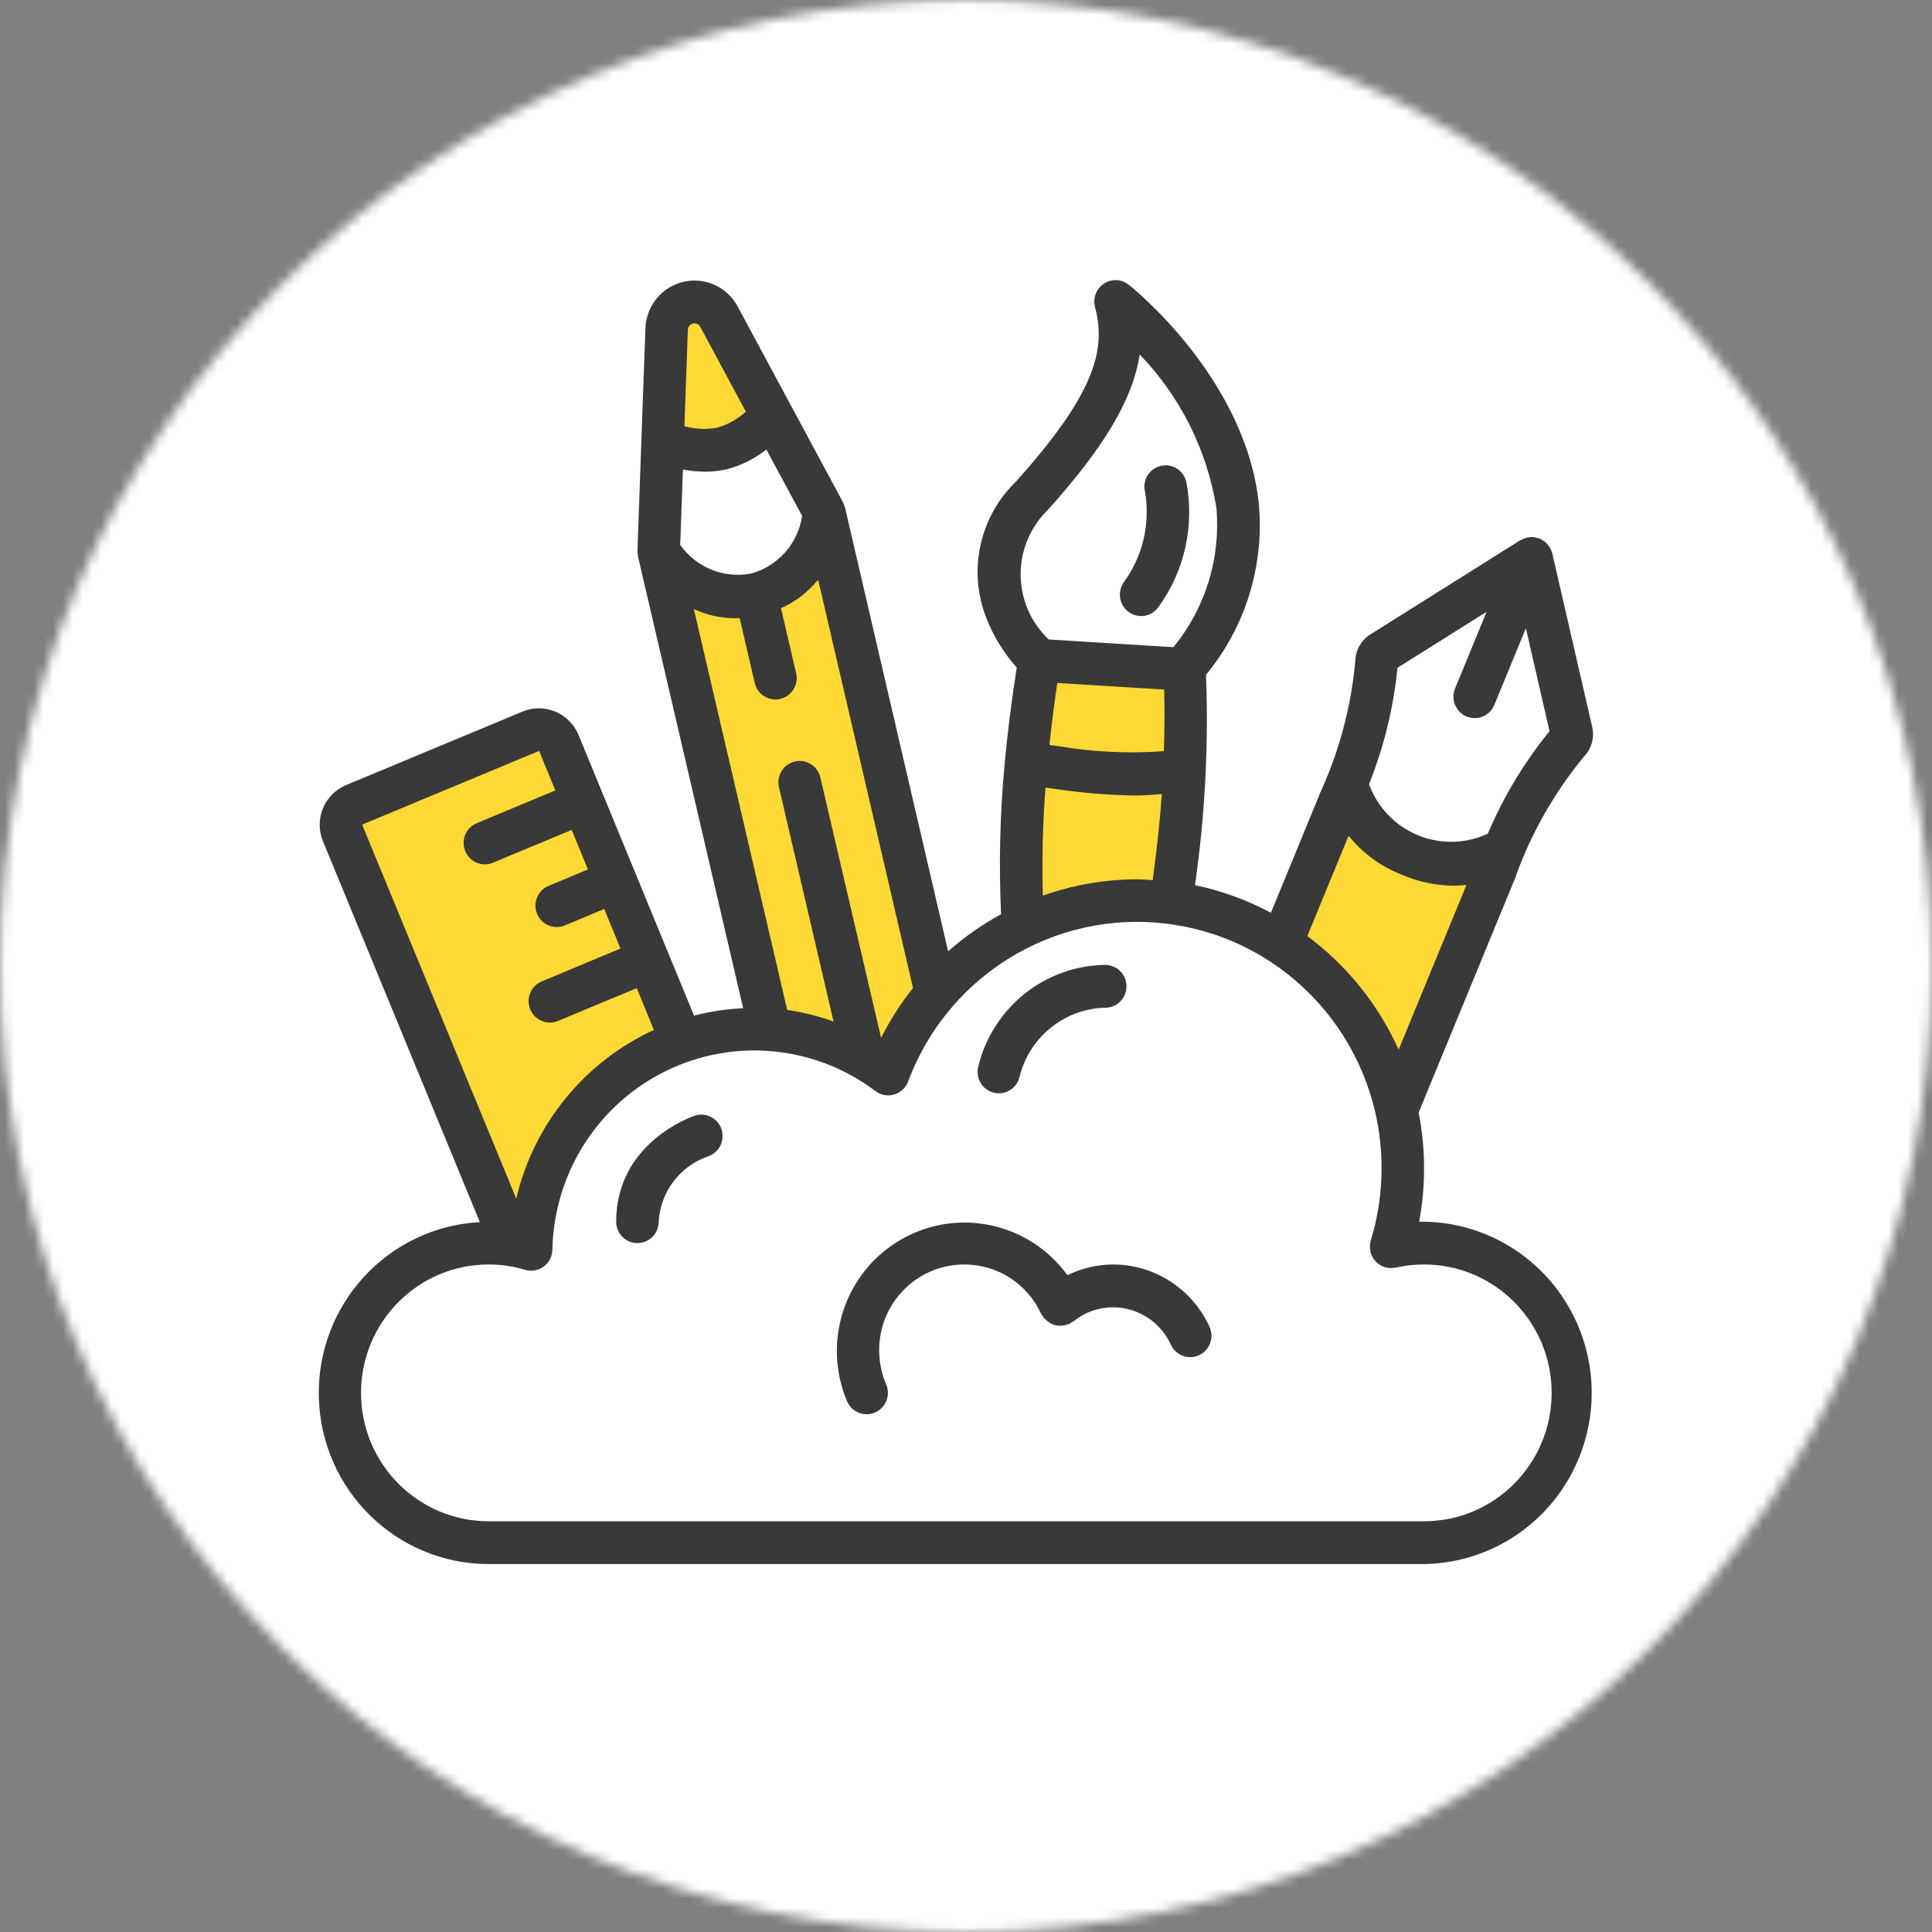
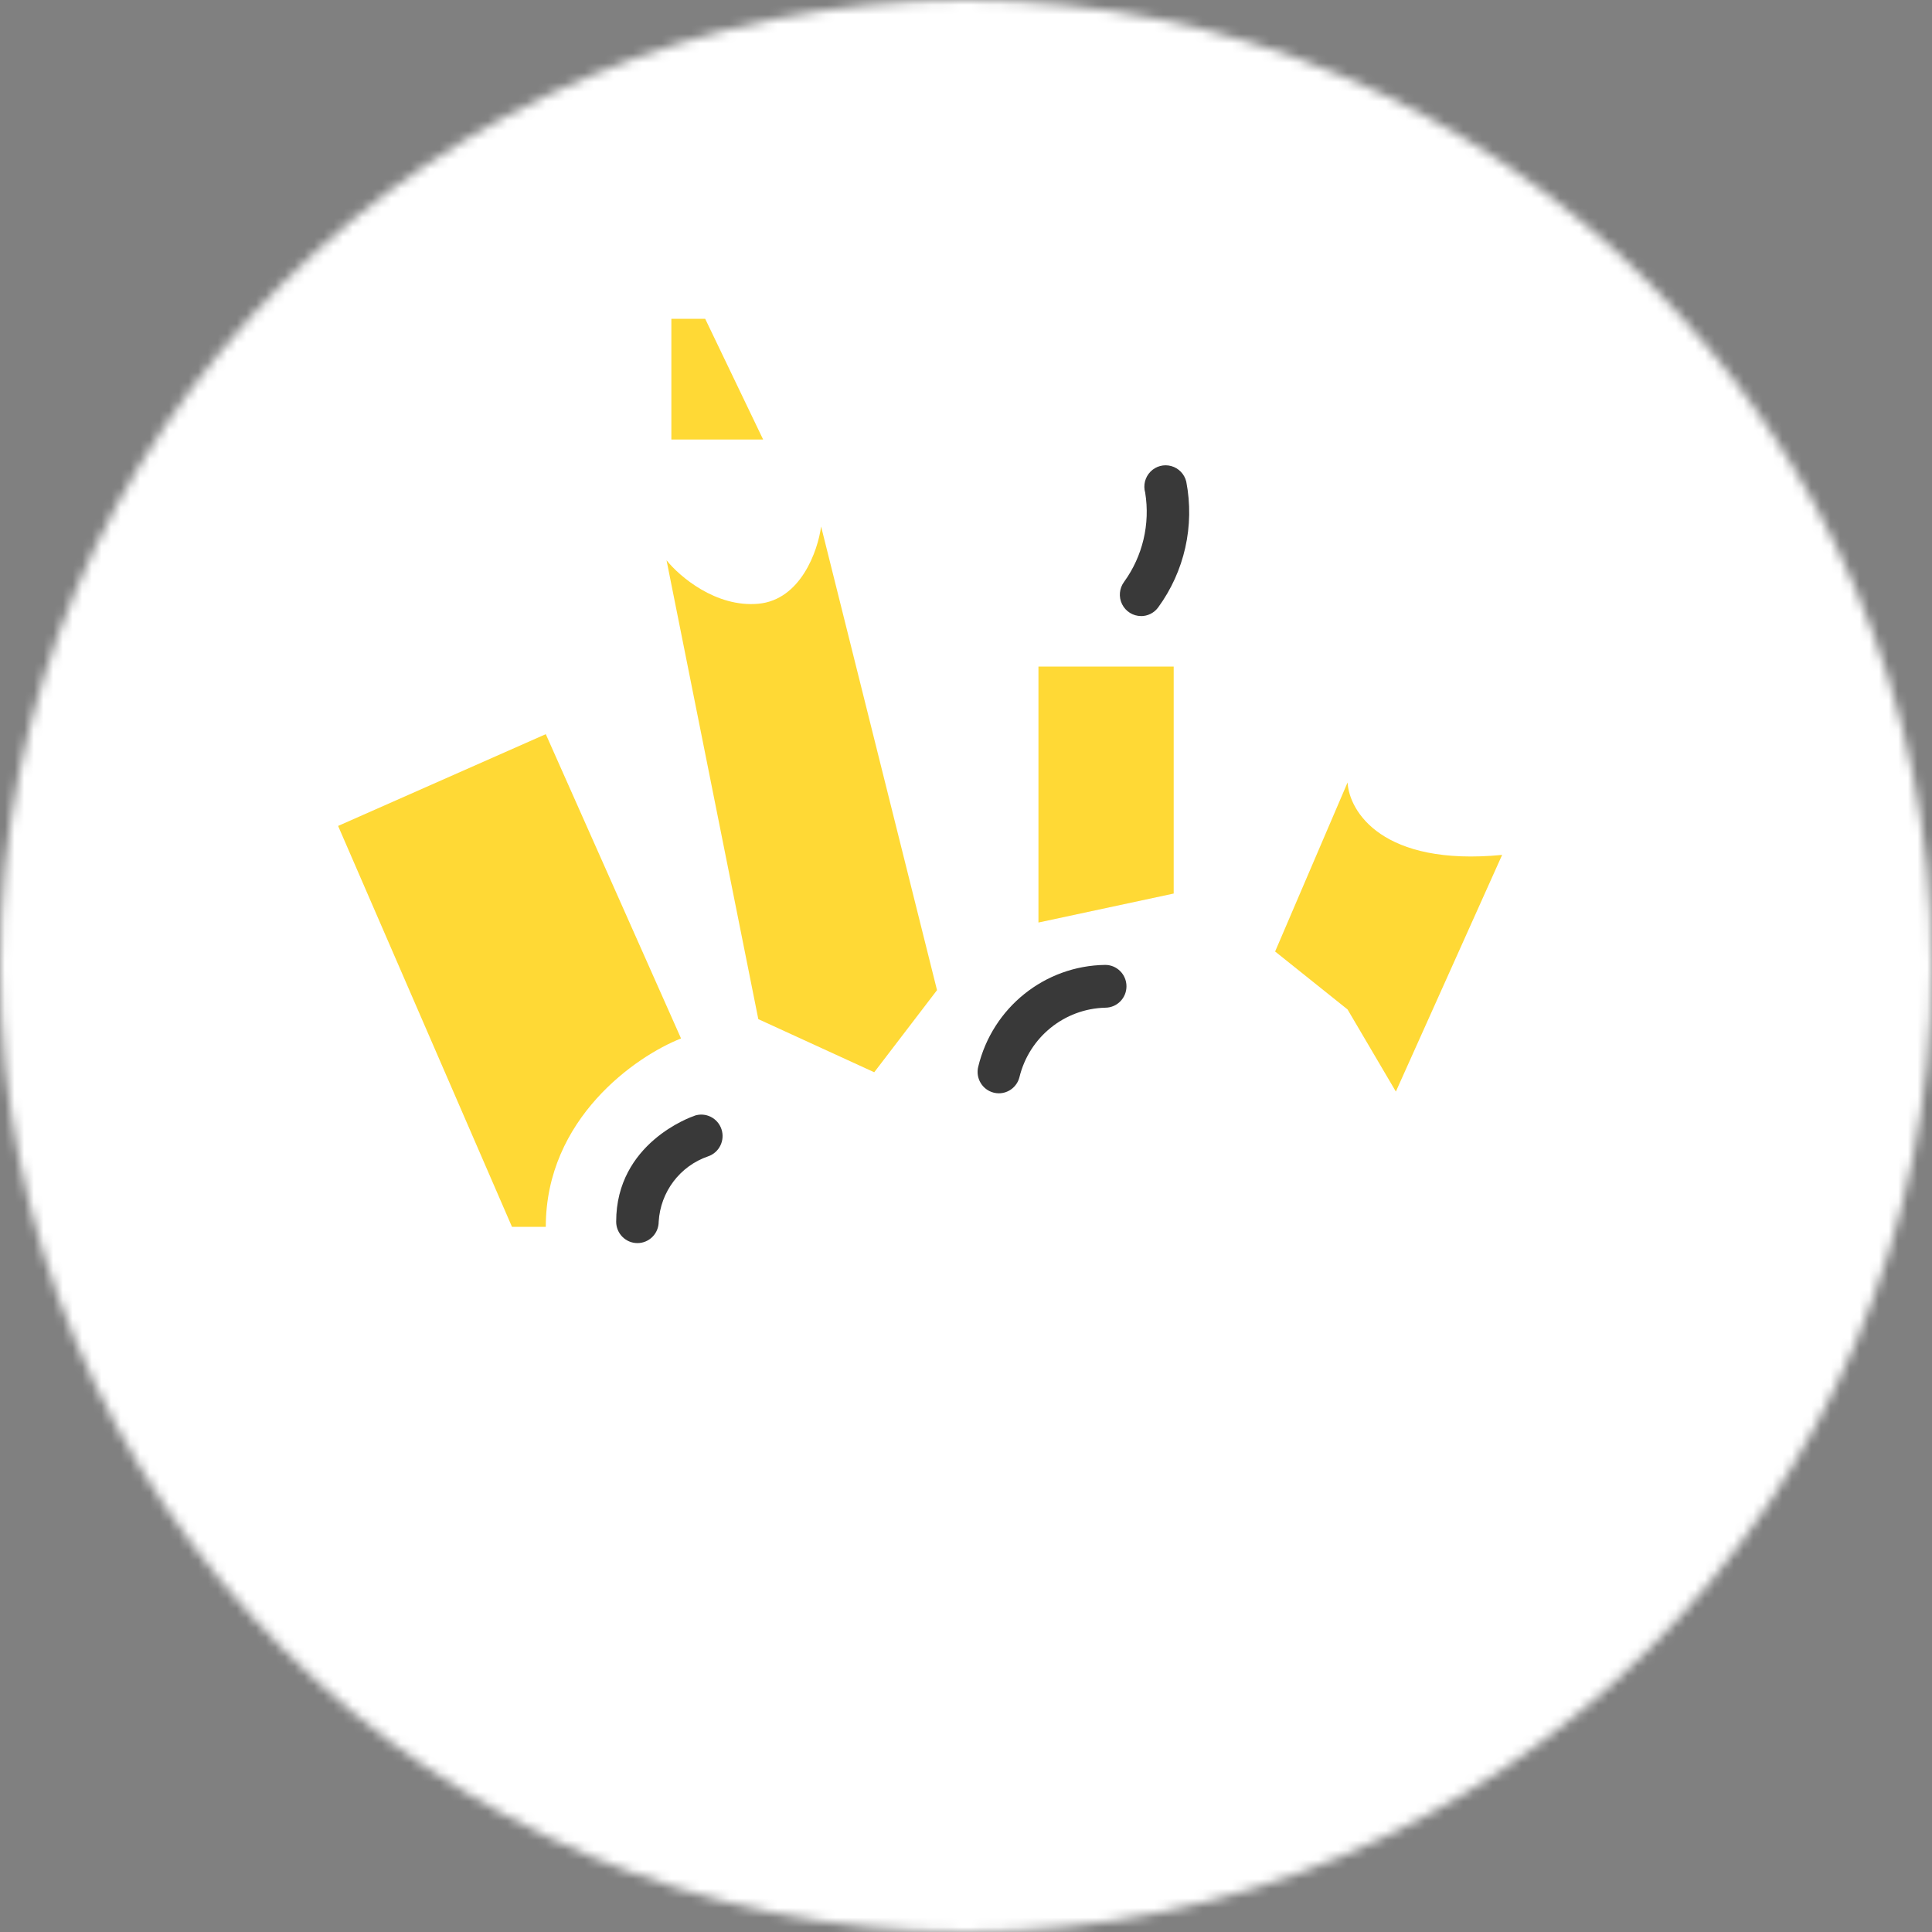
<svg xmlns="http://www.w3.org/2000/svg" width="200" height="200" viewBox="0 0 200 200" fill="none">
  <rect x="0" y="0" width="200" height="200" fill="#808080" stroke="none" />
  <mask id="mask0" mask-type="alpha" maskUnits="userSpaceOnUse" x="0" y="0" width="200" height="200">
    <circle cx="100" cy="100" r="100" fill="#C4C4C4" />
  </mask>
  <g mask="url(#mask0)">
    <rect x="-14.354" y="-3.828" width="231.1" height="214.833" fill="white" />
    <path d="M69.5 33V45.5H79L73 33H69.5Z" fill="#FFD935" />
    <path d="M107.5 81V69H121.5V92.5L107.5 95.5V81Z" fill="#FFD935" />
    <path d="M155.5 88.5C143.1 89.7 139.667 84 139.5 81L132 98.5L139.5 104.5L144.5 113L155.5 88.5Z" fill="#FFD935" />
    <path d="M78.5 62.5C74.1 62.9 70.333 59.667 69 58L78.5 105.5L90.5 111L97 102.5L85 54.5C84.667 57 82.9 62.1 78.5 62.5Z" fill="#FFD935" />
    <path d="M56.5 76L35 85.5L53 127H56.5C56.5 115.8 65.833 109.333 70.5 107.5L56.5 76Z" fill="#FFD935" />
  </g>
-   <path d="M146.909 126.469C147.608 122.734 147.59 118.899 146.856 115.171L156.936 90.687C156.937 90.671 156.937 90.654 156.936 90.638C158.569 86.137 160.963 81.954 164.012 78.273C164.77 77.467 165.076 76.331 164.824 75.249L160.691 57.284C160.642 57.096 160.568 56.916 160.471 56.748C160.453 56.715 160.446 56.675 160.429 56.644C160.411 56.613 160.334 56.538 160.29 56.48C160.2 56.347 160.096 56.225 159.98 56.115C159.903 56.06 159.823 56.011 159.74 55.968C159.633 55.889 159.518 55.819 159.399 55.76C159.233 55.697 159.06 55.655 158.884 55.634C158.833 55.634 158.789 55.601 158.739 55.596C158.317 55.568 157.896 55.663 157.526 55.869C157.493 55.886 157.453 55.893 157.42 55.913H157.398L141.858 65.675C140.917 66.262 140.332 67.286 140.304 68.4C139.872 73.183 138.62 77.854 136.604 82.207V82.231L131.566 94.488C129.094 93.165 126.447 92.203 123.705 91.63C124.743 84.42 125.124 77.129 124.845 69.849C128.942 64.901 130.908 58.513 130.307 52.101C128.932 39.191 117.34 29.867 116.845 29.475C116.1 28.885 115.065 28.841 114.273 29.365C113.482 29.889 113.112 30.864 113.356 31.785C114.49 36.069 113.508 40.591 105.136 49.888C101.374 53.543 100.182 59.125 102.119 64.014C102.859 65.884 103.92 67.608 105.253 69.109C104.72 72.531 104.302 75.772 104.013 78.929C103.517 84.15 103.389 89.4 103.631 94.639C101.667 95.71 99.829 96.999 98.15 98.482L87.476 52.539C87.476 52.493 87.432 52.459 87.419 52.417C87.383 52.27 87.331 52.126 87.265 51.99L76.362 31.723C75.27 29.695 72.965 28.652 70.734 29.178C68.502 29.704 66.897 31.669 66.814 33.974L65.987 57.001C65.987 57.167 66.006 57.333 66.042 57.495C66.042 57.53 66.042 57.561 66.042 57.594L76.932 104.372C75.214 104.449 73.508 104.705 71.843 105.136L59.864 76.018C58.903 73.792 56.355 72.742 54.119 73.65L35.81 81.279C33.569 82.22 32.505 84.806 33.427 87.067L49.674 126.515C40.151 127.018 32.76 135.064 33.006 144.658C33.252 154.252 41.045 161.903 50.58 161.911H147.419C153.71 161.82 159.474 158.357 162.54 152.828C165.606 147.299 165.509 140.544 162.285 135.107C159.06 129.67 153.199 126.377 146.909 126.469ZM144.666 69.131L153.892 63.336L150.626 71.275C150.161 72.406 150.694 73.702 151.817 74.171C152.94 74.639 154.228 74.103 154.693 72.972L157.959 65.033L160.405 75.695C157.788 78.907 155.639 82.477 154.022 86.299C151.727 87.369 149.092 87.425 146.755 86.452C144.418 85.479 142.592 83.566 141.719 81.177C143.265 77.323 144.257 73.267 144.666 69.131ZM139.604 86.522C141.06 88.314 142.95 89.699 145.091 90.543C146.793 91.28 148.624 91.668 150.476 91.686C150.922 91.684 151.367 91.657 151.81 91.604L144.787 108.661C142.684 103.994 139.431 99.946 135.337 96.9L139.604 86.522ZM109.452 70.701L120.509 71.382C120.577 73.451 120.553 75.59 120.485 77.763C116.801 78.028 113.1 77.848 109.458 77.227C109.181 77.188 108.91 77.157 108.635 77.119C108.855 75.032 109.124 72.919 109.447 70.701H109.452ZM108.402 52.863C114.245 46.374 117.274 41.384 117.978 36.692C122.178 41.041 124.951 46.584 125.921 52.57C126.383 57.782 124.782 62.966 121.467 66.996C117.119 66.73 112.819 66.464 108.567 66.198C106.74 64.479 105.689 62.084 105.657 59.567C105.625 57.05 106.615 54.628 108.398 52.863H108.402ZM108.235 81.534L108.873 81.618C111.709 82.059 114.572 82.304 117.441 82.351C118.352 82.351 119.312 82.278 120.274 82.203C120.073 85.054 119.745 88.031 119.329 91.108C118.786 91.079 118.253 91.026 117.707 91.026C114.385 91.032 111.087 91.603 107.953 92.716C107.852 88.986 107.944 85.254 108.23 81.534H108.235ZM91.211 107.438L84.914 80.442C84.62 79.27 83.447 78.553 82.279 78.828C81.11 79.104 80.376 80.271 80.629 81.452L86.288 105.75C84.732 105.19 83.125 104.787 81.49 104.547L71.83 63.057C73.183 63.677 74.652 63.999 76.139 64.001C76.278 64.001 76.425 63.981 76.566 63.974L78.122 70.662C78.29 71.444 78.864 72.075 79.624 72.311C80.385 72.548 81.212 72.353 81.789 71.801C82.366 71.25 82.603 70.428 82.407 69.651L80.849 62.959C82.342 62.294 83.659 61.285 84.694 60.013L94.514 102.277C93.239 103.878 92.132 105.607 91.211 107.438ZM77.763 59.369C74.949 59.918 72.075 58.76 70.415 56.407L70.694 48.605C71.46 48.749 72.237 48.823 73.016 48.827C73.769 48.83 74.519 48.746 75.252 48.576C76.737 48.184 78.126 47.489 79.333 46.534L83.039 53.419C82.597 56.275 80.533 58.606 77.763 59.373V59.369ZM71.735 33.491C72.035 33.421 72.344 33.56 72.492 33.832L77.211 42.615C76.36 43.39 75.344 43.959 74.24 44.277C73.112 44.485 71.952 44.43 70.848 44.115L71.207 34.133C71.219 33.824 71.435 33.561 71.735 33.491ZM55.807 77.735L57.489 81.824L49.346 85.218C48.38 85.626 47.834 86.662 48.04 87.695C48.245 88.728 49.146 89.473 50.193 89.475C50.482 89.475 50.769 89.417 51.036 89.307L59.179 85.911L60.863 90.005L56.789 91.704C55.818 92.108 55.267 93.147 55.472 94.184C55.678 95.221 56.583 95.967 57.634 95.966C57.923 95.965 58.208 95.907 58.475 95.797L62.549 94.098L64.233 98.192L56.083 101.592C55.112 101.997 54.56 103.035 54.766 104.073C54.971 105.11 55.877 105.856 56.928 105.854C57.216 105.853 57.502 105.796 57.769 105.686L65.912 102.292L67.692 106.618C60.52 109.913 55.261 116.356 53.441 124.076L37.489 85.364L55.807 77.735ZM147.419 157.481H50.58C43.287 157.481 37.375 151.531 37.375 144.19C37.375 136.85 43.287 130.899 50.58 130.899C51.856 130.895 53.124 131.08 54.346 131.448C55.006 131.649 55.721 131.527 56.278 131.118C56.836 130.71 57.17 130.062 57.183 129.368C57.34 121.474 61.874 114.331 68.926 110.872C75.978 107.412 84.361 108.217 90.636 112.956C91.191 113.371 91.907 113.501 92.57 113.305C93.234 113.109 93.767 112.61 94.01 111.959C98.31 100.425 110.194 93.641 122.237 95.845C134.279 98.05 143.028 108.611 143.018 120.931C143.022 123.464 142.647 125.984 141.906 128.405C141.675 129.158 141.859 129.978 142.389 130.558C142.919 131.139 143.716 131.392 144.481 131.222C145.446 131.009 146.431 130.9 147.419 130.899C154.712 130.899 160.625 136.85 160.625 144.19C160.625 151.531 154.712 157.481 147.419 157.481Z" fill="#393939" />
  <path d="M118.114 63.779C118.805 63.782 119.457 63.458 119.875 62.904C122.623 59.161 123.685 54.43 122.802 49.861C122.615 49.08 122.021 48.463 121.252 48.248C120.483 48.033 119.658 48.254 119.097 48.826C118.536 49.398 118.327 50.231 118.55 51.002C119.077 54.248 118.291 57.572 116.367 60.231C115.867 60.902 115.786 61.8 116.159 62.55C116.532 63.301 117.294 63.775 118.128 63.775L118.114 63.779Z" fill="#393939" />
-   <path d="M115.22 130.9C113.584 130.905 111.97 131.284 110.499 132.008C106.54 126.555 99.147 124.957 93.314 128.294C87.48 131.631 85.059 138.841 87.687 145.055C88.033 145.872 88.83 146.402 89.712 146.402C90.009 146.403 90.302 146.342 90.575 146.225C91.112 145.994 91.536 145.559 91.754 145.014C91.972 144.469 91.966 143.859 91.737 143.318C91.258 142.194 91.011 140.984 91.01 139.761C91.01 134.867 94.952 130.9 99.814 130.9C103.229 130.883 106.339 132.875 107.77 135.995C107.818 136.067 107.869 136.137 107.924 136.203C107.959 136.279 107.998 136.353 108.041 136.425C108.081 136.473 108.138 136.496 108.182 136.542C108.285 136.65 108.399 136.747 108.523 136.83C108.633 136.915 108.751 136.989 108.875 137.052C109.003 137.106 109.136 137.147 109.271 137.176C109.407 137.211 109.545 137.233 109.685 137.24C109.971 137.238 110.255 137.19 110.526 137.098C110.584 137.087 110.643 137.073 110.7 137.056C110.771 137.01 110.839 136.958 110.904 136.903C110.984 136.868 111.061 136.828 111.135 136.784C112.292 135.843 113.733 135.33 115.22 135.33C117.794 135.335 120.13 136.843 121.207 139.196C121.711 140.309 123.017 140.8 124.123 140.292C125.229 139.785 125.717 138.471 125.212 137.357C123.42 133.426 119.518 130.904 115.22 130.9Z" fill="#393939" />
  <path d="M71.894 115.507C71.561 115.615 63.786 118.322 63.786 126.47C63.786 127.693 64.771 128.685 65.987 128.685C67.202 128.685 68.187 127.693 68.187 126.47C68.367 123.38 70.387 120.706 73.298 119.707C74.453 119.316 75.074 118.058 74.687 116.896C74.299 115.733 73.049 115.108 71.894 115.498V115.507Z" fill="#393939" />
  <path d="M102.867 113.111C103.042 113.156 103.221 113.178 103.402 113.178C104.41 113.177 105.289 112.486 105.534 111.501C106.547 107.364 110.185 104.422 114.417 104.317C115.632 104.314 116.615 103.32 116.612 102.096C116.609 100.873 115.621 99.884 114.406 99.887C108.15 99.97 102.745 104.306 101.267 110.424C100.971 111.611 101.688 112.814 102.867 113.111Z" fill="#393939" />
</svg>